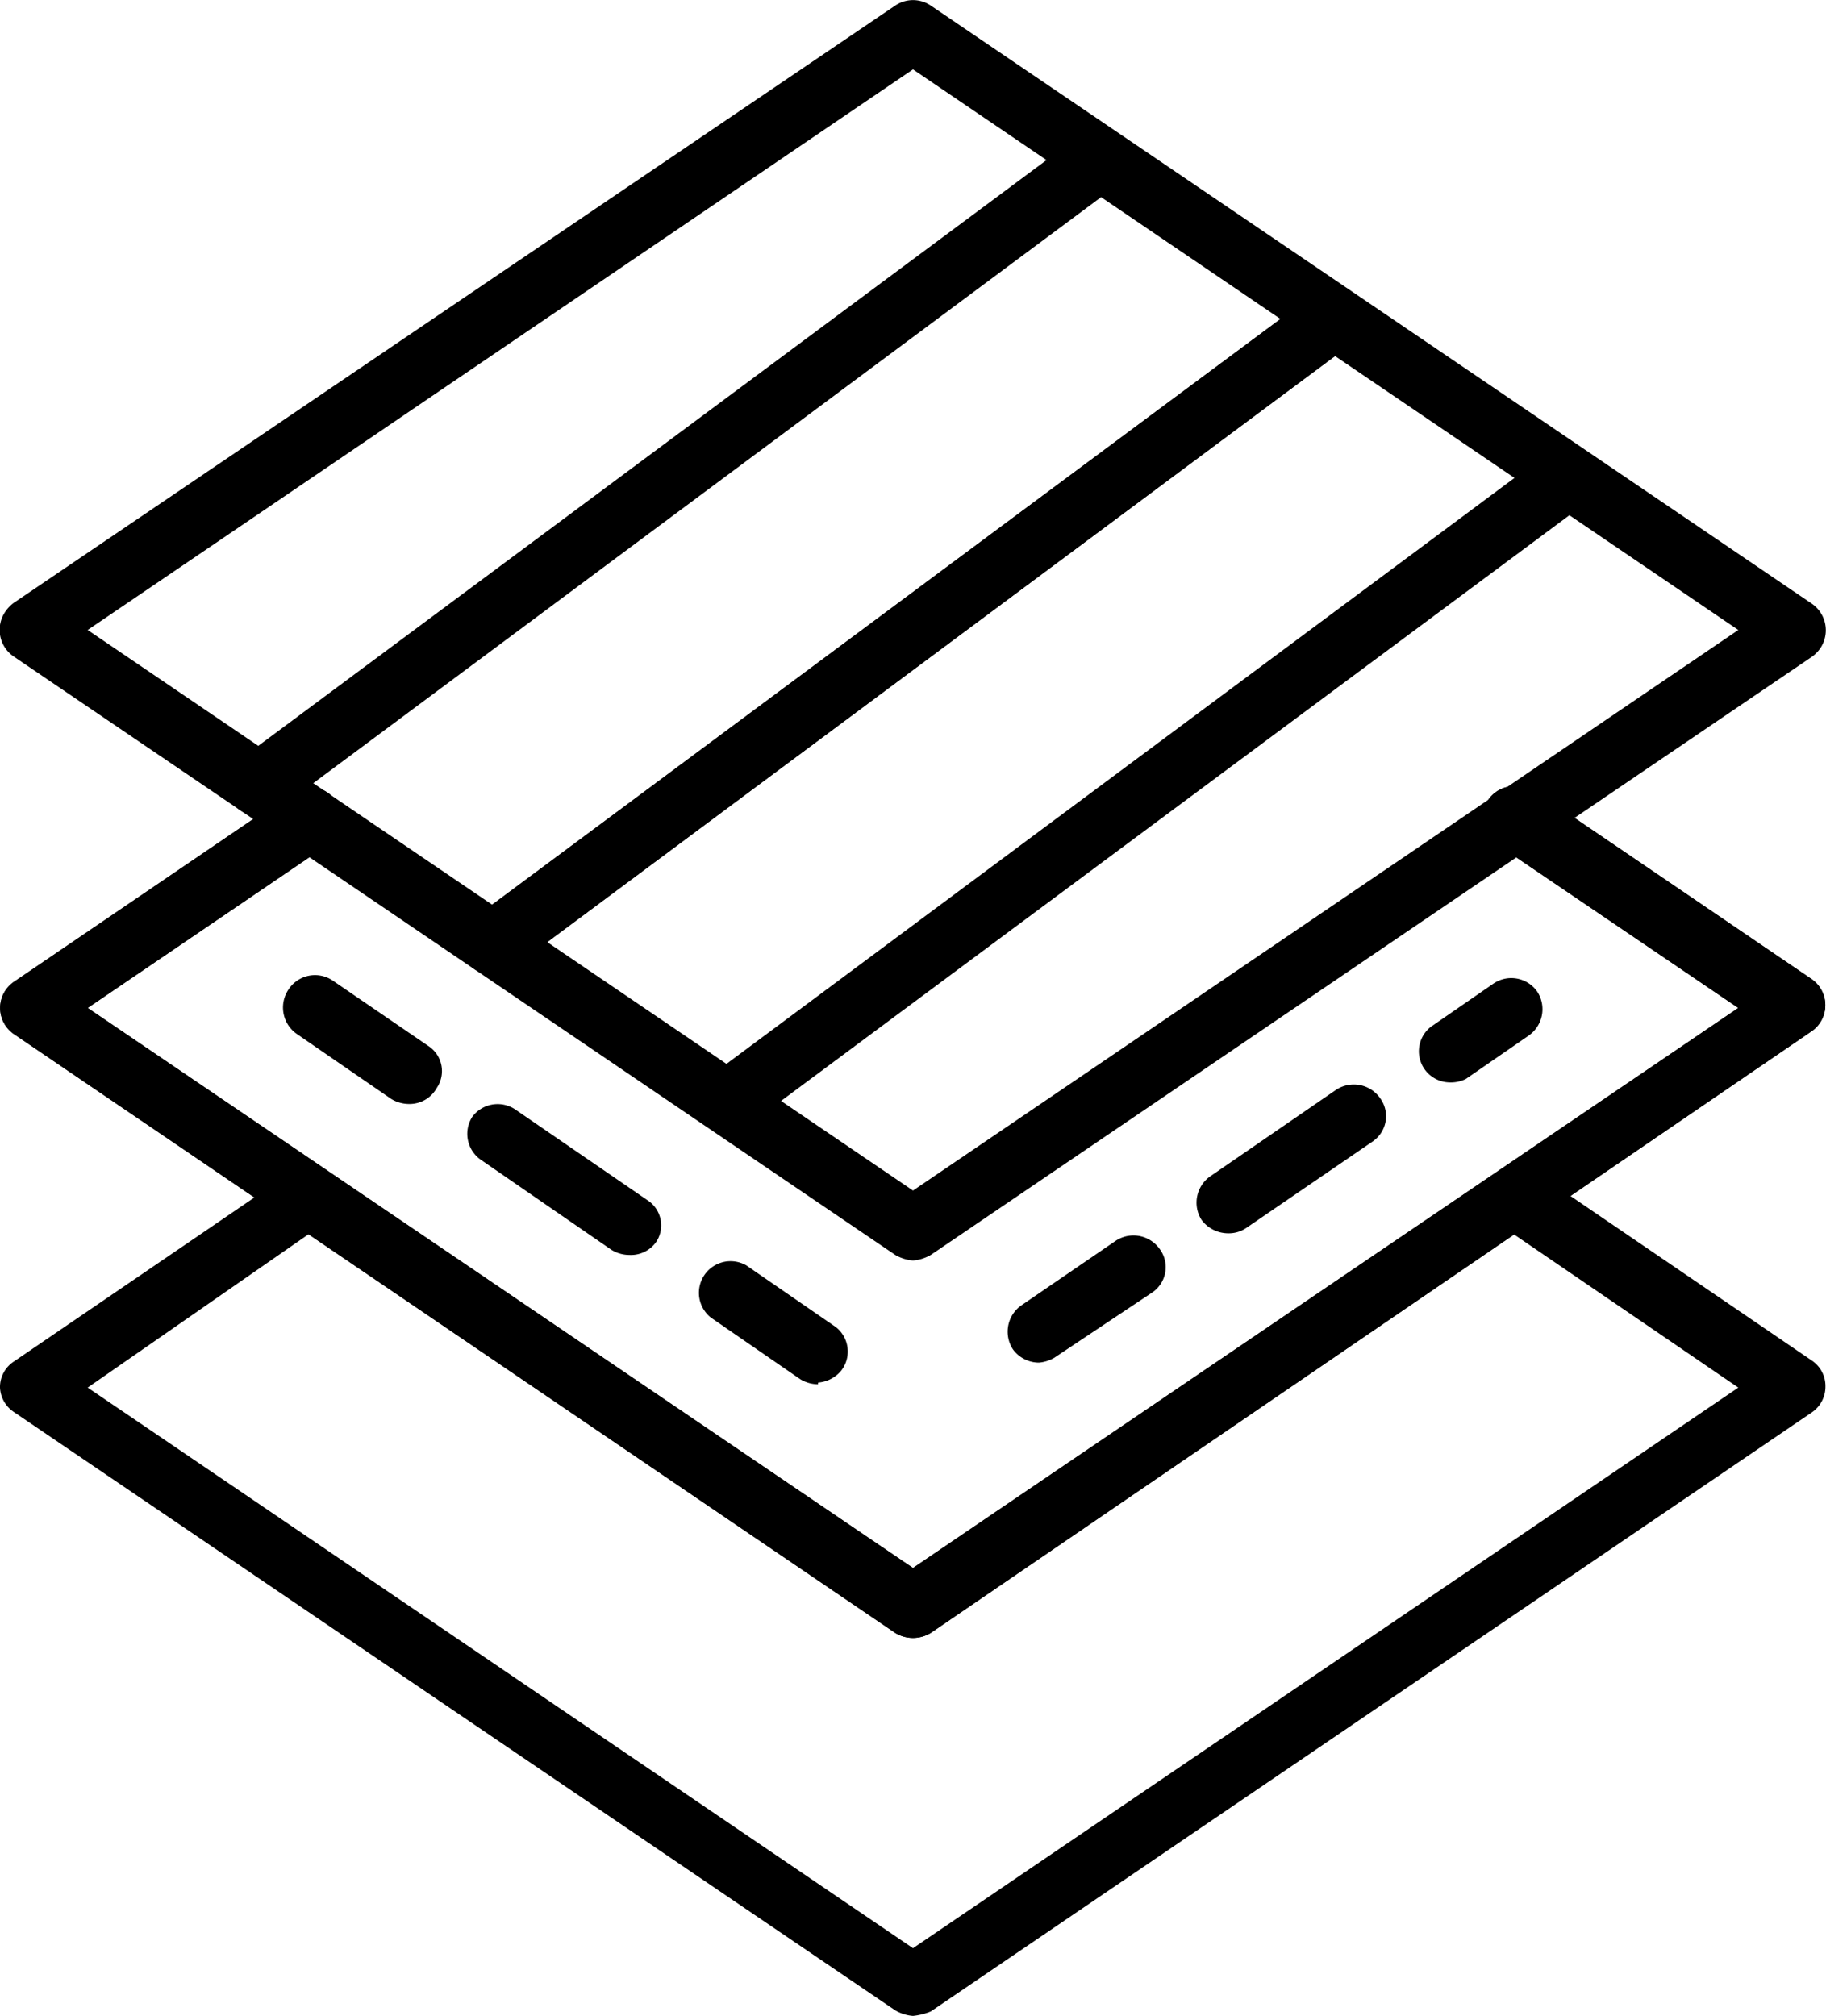
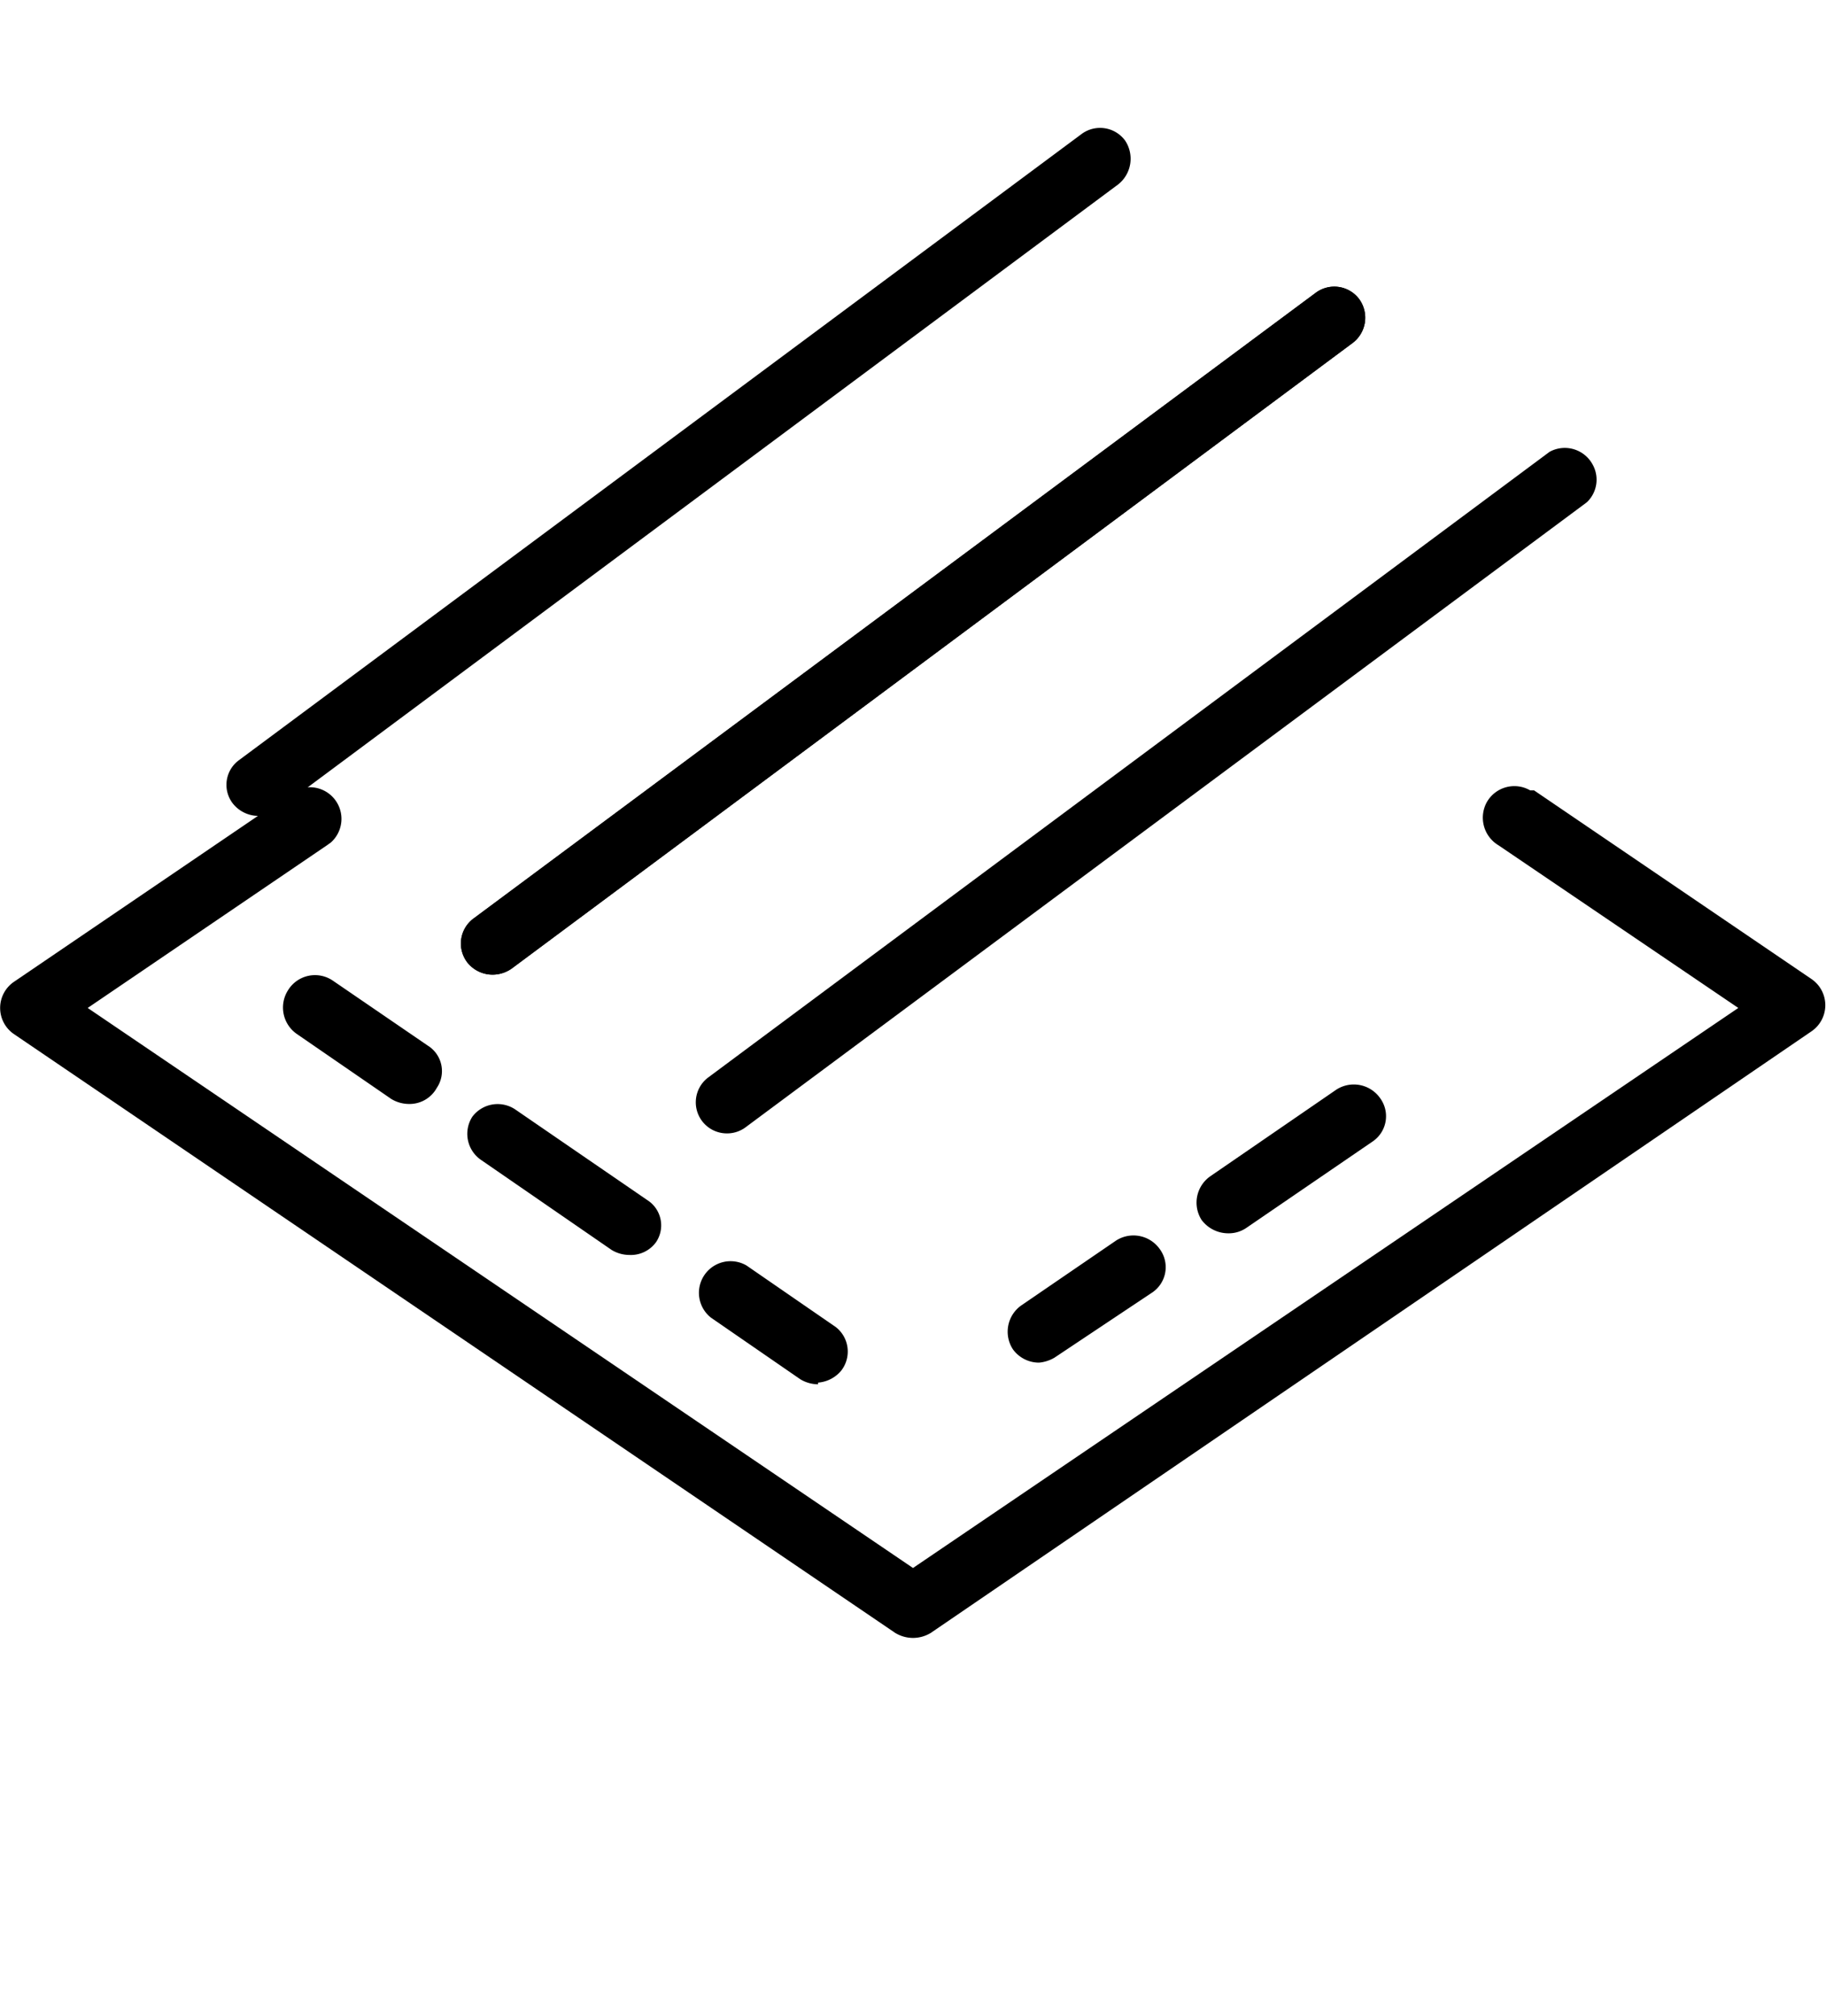
<svg xmlns="http://www.w3.org/2000/svg" viewBox="0 0 32.9 36.32">
  <g id="Layer_2" data-name="Layer 2">
    <g id="Layer_1-2" data-name="Layer 1">
      <g id="Layer_2-2" data-name="Layer 2">
        <g id="Layer_1-2-2" data-name="Layer 1-2">
          <g id="_20117_-_Fabric_Layers" data-name=" 20117 - Fabric Layers">
-             <path d="M16.45,36.32a.75.75,0,0,1-.32-.1L.25,25.44A.56.56,0,0,1,0,25a.55.55,0,0,1,.25-.47l5-3.41a.58.58,0,0,1,.79.16A.56.56,0,0,1,5.9,22L1.58,25,16.45,35.1,31.32,25,27,22.05a.57.57,0,0,1-.15-.79.58.58,0,0,1,.79-.16l5,3.41a.55.55,0,0,1,.25.47.56.56,0,0,1-.25.47L16.77,36.24A1.16,1.16,0,0,1,16.45,36.32Z" />
            <path d="M16.45,29.51a.62.62,0,0,1-.32-.09L.25,18.63a.57.57,0,0,1,0-.94l5-3.4a.57.57,0,0,1,.71.89l-.07.05L1.58,18.16,16.45,28.25,31.32,18.16,27,15.23a.58.58,0,0,1-.21-.78.57.57,0,0,1,.78-.21l.07,0,5,3.4a.57.57,0,0,1,0,.94L16.77,29.42A.62.62,0,0,1,16.45,29.51Z" />
-             <path d="M16.45,29.51a.62.62,0,0,1-.32-.09L.25,18.63a.57.57,0,0,1,0-.94l5-3.4a.57.57,0,0,1,.71.89l-.07.05L1.58,18.16,16.45,28.25,31.32,18.16,27,15.23a.58.58,0,0,1-.21-.78.57.57,0,0,1,.78-.21l.07,0,5,3.4a.57.57,0,0,1,0,.94L16.77,29.42A.62.62,0,0,1,16.45,29.51Z" />
-             <path d="M26.09,19.5a.56.56,0,0,1-.31-1l1.13-.78a.57.57,0,0,1,.79.15.58.58,0,0,1-.16.79l-1.13.78A.62.62,0,0,1,26.09,19.5Z" />
            <path d="M22.13,22.22a.6.6,0,0,1-.48-.24.58.58,0,0,1,.16-.79l2.27-1.56a.58.58,0,0,1,.79.16.55.55,0,0,1-.13.77h0l-2.28,1.56A.56.56,0,0,1,22.13,22.22Z" />
            <path d="M18.72,24.55a.58.58,0,0,1-.47-.24.58.58,0,0,1,.15-.79l1.71-1.17a.58.58,0,0,1,.79.16.55.55,0,0,1-.13.77h0L19,24.46A.66.66,0,0,1,18.72,24.55Z" />
            <path d="M14.74,24.94a.62.62,0,0,1-.32-.09l-1.61-1.11a.57.57,0,0,1,.64-.94l1.61,1.11a.56.56,0,0,1,.1.78.6.6,0,0,1-.42.22Z" />
            <path d="M11.34,22.61a.62.62,0,0,1-.32-.09L8.67,20.9a.57.57,0,0,1-.16-.78A.57.57,0,0,1,9.3,20l2.36,1.62a.54.54,0,0,1,.16.76v0A.56.56,0,0,1,11.34,22.61Z" />
            <path d="M7.37,19.89a.62.62,0,0,1-.32-.09l-1.7-1.17a.58.58,0,0,1-.16-.79A.57.57,0,0,1,6,17.67l0,0,1.71,1.17a.54.54,0,0,1,.16.76v0A.56.56,0,0,1,7.37,19.89Z" />
-             <path d="M16.45,22.71a.75.75,0,0,1-.32-.1L.25,11.83A.58.58,0,0,1,.11,11a.62.62,0,0,1,.14-.14L16.13.1a.57.57,0,0,1,.64,0L32.65,10.88a.58.58,0,0,1,.14.81.62.62,0,0,1-.14.14L16.77,22.61A.75.75,0,0,1,16.45,22.71ZM1.58,11.35l14.87,10.1,14.87-10.1L16.45,1.25Z" />
            <path d="M4.65,14.7a.59.59,0,0,1-.46-.23.55.55,0,0,1,.11-.77h0L19.48,2.42a.56.56,0,0,1,.79.11.59.59,0,0,1-.12.79L5,14.59A.61.61,0,0,1,4.65,14.7Z" />
            <path d="M8.88,17.56a.58.58,0,0,1-.46-.22.56.56,0,0,1,.11-.79h0L23.7,5.28a.56.56,0,0,1,.79.11.57.57,0,0,1-.12.79L9.22,17.45A.6.6,0,0,1,8.88,17.56Z" />
            <path d="M8.88,17.56a.58.58,0,0,1-.46-.22.56.56,0,0,1,.11-.79h0L23.7,5.28a.56.56,0,0,1,.79.11.57.57,0,0,1-.12.79L9.22,17.45A.6.6,0,0,1,8.88,17.56Z" />
            <path d="M13.09,20.42a.56.56,0,0,1-.34-1L27.92,8.14a.57.57,0,0,1,.77.22.56.56,0,0,1-.1.69L13.42,20.32A.56.56,0,0,1,13.09,20.42Z" />
          </g>
        </g>
      </g>
    </g>
  </g>
</svg>